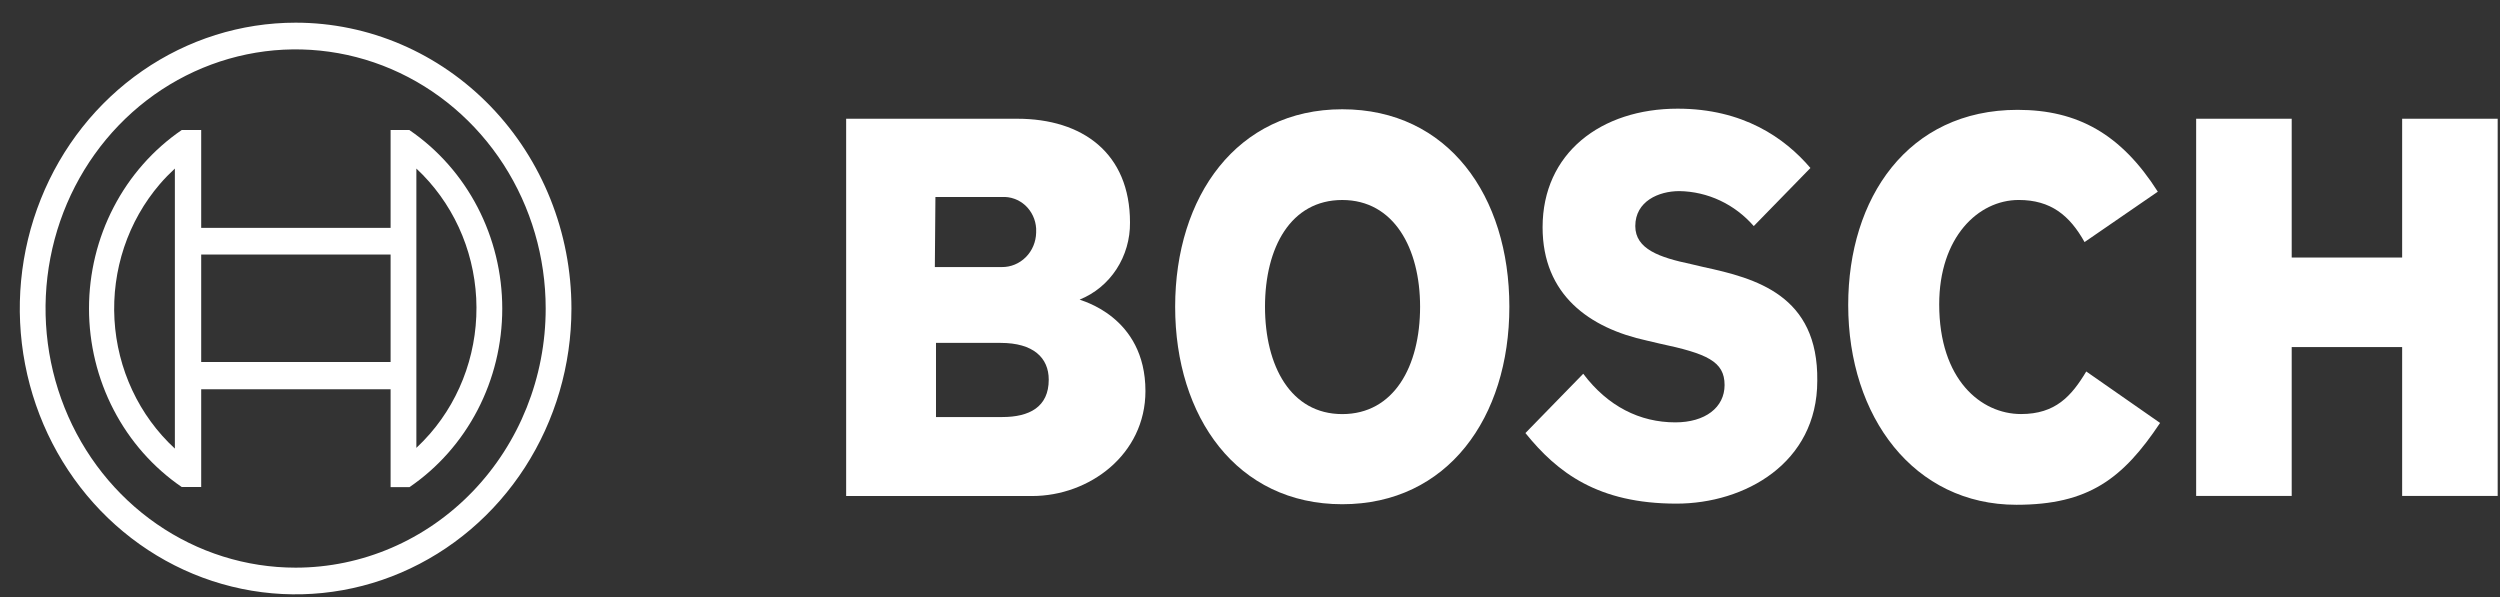
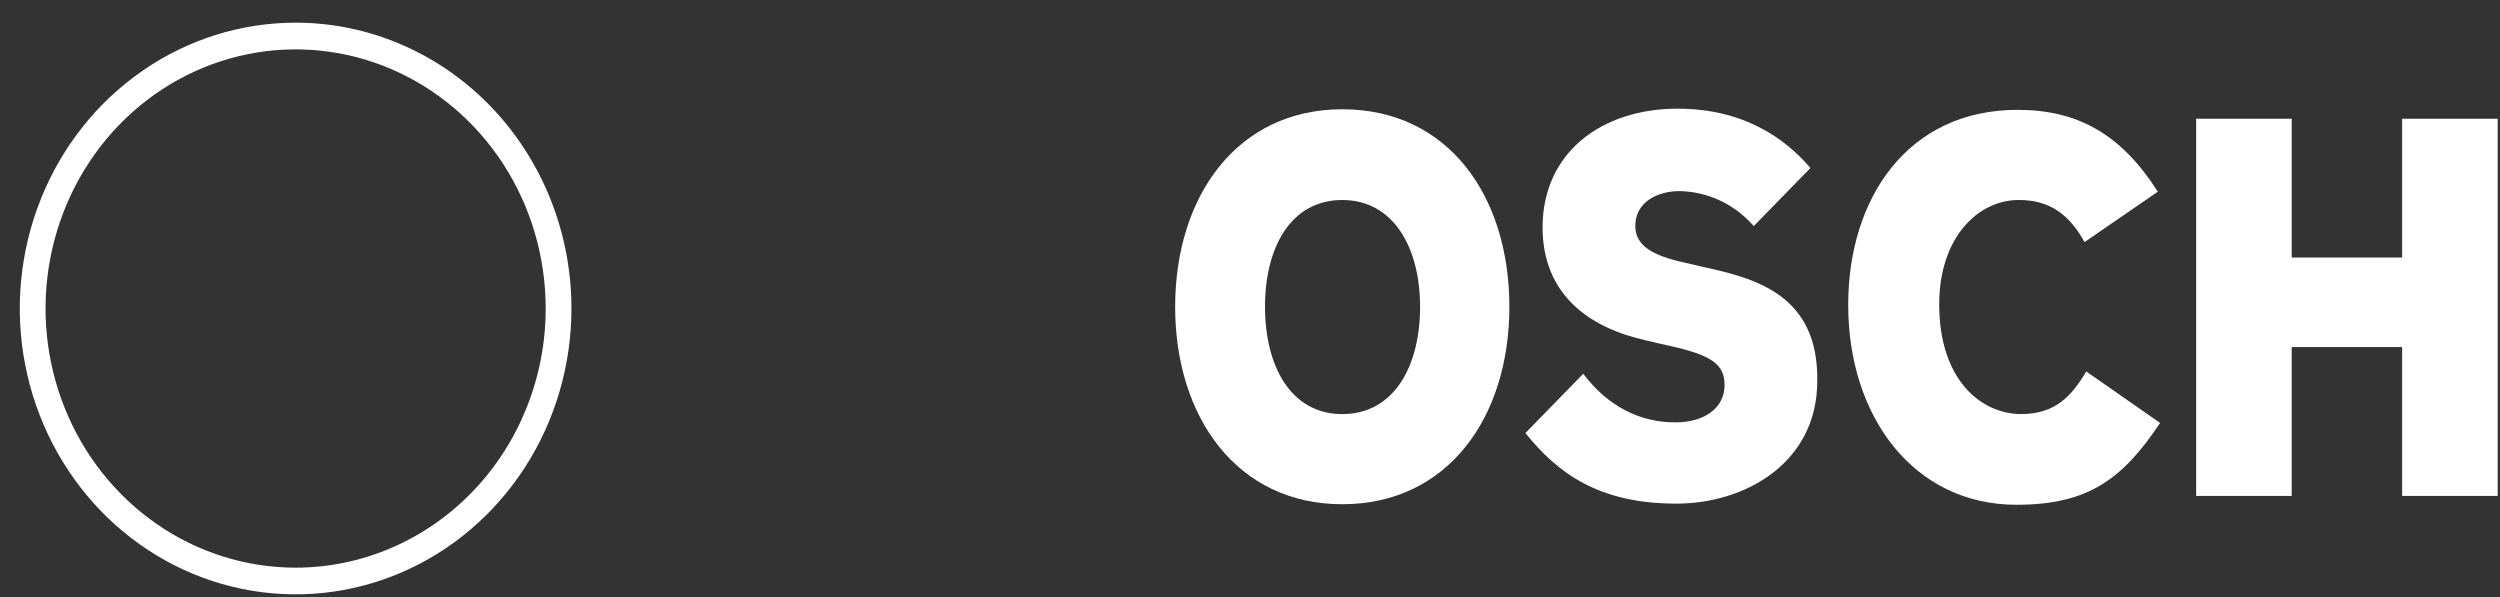
<svg xmlns="http://www.w3.org/2000/svg" width="113" height="27" viewBox="0 0 113 27" fill="none">
  <rect x="0" y="0" width="113" height="27" fill="#333333" stroke="none" />
  <g clip-path="url(#clip0_1003_47507)">
-     <path fill-rule="evenodd" clip-rule="evenodd" d="M48.799 13.542C49.476 13.271 50.057 12.792 50.464 12.169C50.87 11.546 51.084 10.81 51.076 10.058C51.076 6.922 48.929 5.367 45.98 5.367L38.246 5.367L38.246 22.42L46.653 22.42C49.239 22.42 51.774 20.544 51.774 17.676C51.774 14.266 48.799 13.575 48.799 13.542ZM42.281 8.905L45.282 8.905C45.474 8.893 45.666 8.92 45.848 8.985C46.03 9.05 46.198 9.151 46.343 9.283C46.487 9.416 46.604 9.576 46.688 9.755C46.773 9.935 46.822 10.13 46.834 10.329C46.834 10.389 46.834 10.451 46.834 10.514C46.825 10.933 46.658 11.332 46.367 11.623C46.076 11.915 45.686 12.076 45.282 12.071L42.255 12.071L42.281 8.905ZM45.307 18.85L42.307 18.85L42.307 15.499L45.23 15.499C46.704 15.499 47.403 16.169 47.403 17.161C47.403 18.399 46.523 18.85 45.307 18.85Z" fill="white" />
    <path fill-rule="evenodd" clip-rule="evenodd" d="M60.67 4.939C55.911 4.939 53.117 8.88 53.117 13.865C53.117 18.851 55.911 22.791 60.67 22.791C65.429 22.791 68.223 18.878 68.223 13.865C68.223 8.853 65.455 4.939 60.67 4.939ZM60.67 18.717C58.342 18.717 57.178 16.546 57.178 13.865C57.178 11.185 58.342 9.04 60.67 9.04C62.998 9.04 64.188 11.212 64.188 13.865C64.188 16.572 62.998 18.717 60.67 18.717Z" fill="white" />
    <path fill-rule="evenodd" clip-rule="evenodd" d="M76.994 12.069L76.424 11.935C75.028 11.64 73.915 11.265 73.915 10.219C73.915 9.094 74.976 8.638 75.907 8.638C76.543 8.648 77.169 8.793 77.748 9.065C78.326 9.337 78.844 9.73 79.27 10.219L81.831 7.593C80.666 6.226 78.778 4.912 75.83 4.912C72.364 4.912 69.725 6.922 69.725 10.273C69.725 13.329 71.846 14.83 74.433 15.393L75.002 15.527C77.149 15.982 77.951 16.331 77.951 17.403C77.951 18.421 77.071 19.091 75.726 19.091C74.122 19.091 72.674 18.368 71.562 16.894L68.949 19.574C70.398 21.37 72.234 22.764 75.778 22.764C78.856 22.764 82.141 20.941 82.141 17.215C82.193 13.329 79.347 12.578 76.994 12.069Z" fill="white" />
    <path fill-rule="evenodd" clip-rule="evenodd" d="M91.351 18.715C89.54 18.715 87.652 17.161 87.652 13.757C87.652 10.728 89.411 9.039 91.247 9.039C92.696 9.039 93.549 9.736 94.222 10.942L97.533 8.664C95.877 6.064 93.911 4.965 91.195 4.965C86.229 4.965 83.539 8.959 83.539 13.783C83.539 18.849 86.514 22.816 91.144 22.816C94.403 22.816 95.955 21.637 97.636 19.117L94.299 16.791C93.627 17.911 92.903 18.715 91.351 18.715Z" fill="white" />
    <path fill-rule="evenodd" clip-rule="evenodd" d="M108.577 5.367L108.577 11.639L103.585 11.639L103.585 5.367L99.266 5.367L99.266 22.415L103.585 22.415L103.585 15.687L108.577 15.687L108.577 22.415L112.897 22.415L112.897 5.367L108.577 5.367Z" fill="white" />
    <path d="M13.362 1.025C10.896 1.025 8.486 1.783 6.435 3.203C4.385 4.622 2.787 6.64 1.844 9.001C0.9 11.362 0.653 13.959 1.134 16.465C1.615 18.972 2.803 21.274 4.546 23.081C6.29 24.887 8.511 26.118 10.93 26.616C13.348 27.115 15.855 26.859 18.133 25.881C20.411 24.903 22.358 23.247 23.728 21.123C25.098 18.998 25.829 16.5 25.829 13.945C25.829 10.518 24.516 7.232 22.178 4.809C19.84 2.387 16.669 1.025 13.362 1.025ZM13.362 25.658C11.126 25.658 8.941 24.971 7.082 23.684C5.223 22.397 3.774 20.568 2.919 18.427C2.063 16.287 1.84 13.932 2.276 11.66C2.712 9.388 3.788 7.301 5.369 5.662C6.95 4.024 8.964 2.909 11.157 2.457C13.349 2.005 15.622 2.237 17.688 3.123C19.753 4.01 21.518 5.511 22.761 7.437C24.003 9.364 24.665 11.628 24.665 13.945C24.665 17.051 23.474 20.03 21.354 22.227C19.234 24.423 16.36 25.658 13.362 25.658Z" fill="white" />
-     <path d="M18.509 5.877L17.655 5.877L17.655 10.3L9.094 10.3L9.094 5.877L8.214 5.877C6.926 6.758 5.869 7.956 5.138 9.364C4.406 10.772 4.023 12.346 4.023 13.945C4.023 15.544 4.406 17.118 5.138 18.526C5.869 19.934 6.926 21.132 8.214 22.013L9.094 22.013L9.094 17.596L17.655 17.596L17.655 22.018L18.509 22.018C19.798 21.138 20.855 19.94 21.587 18.532C22.319 17.124 22.702 15.55 22.702 13.95C22.702 12.351 22.319 10.777 21.587 9.368C20.855 7.96 19.798 6.762 18.509 5.882L18.509 5.877ZM7.904 20.276C7.102 19.538 6.448 18.642 5.98 17.642C5.511 16.641 5.238 15.555 5.174 14.445C5.111 13.335 5.26 12.223 5.611 11.172C5.963 10.121 6.511 9.153 7.224 8.321C7.437 8.074 7.665 7.84 7.904 7.619L7.904 20.276ZM17.655 16.363L9.094 16.363L9.094 11.506L17.655 11.506L17.655 16.363ZM18.82 20.249L18.82 17.569L18.82 10.3L18.82 7.619C19.62 8.364 20.27 9.265 20.735 10.27C21.199 11.275 21.467 12.366 21.525 13.479C21.582 14.591 21.427 15.705 21.069 16.756C20.711 17.807 20.157 18.775 19.438 19.603C19.242 19.828 19.036 20.041 18.82 20.244L18.82 20.249Z" fill="white" />
  </g>
  <defs>
    <clipPath id="clip0_1003_47507">
      <rect width="112" height="26" fill="white" transform="translate(0.895 0.977)" />
    </clipPath>
  </defs>
</svg>